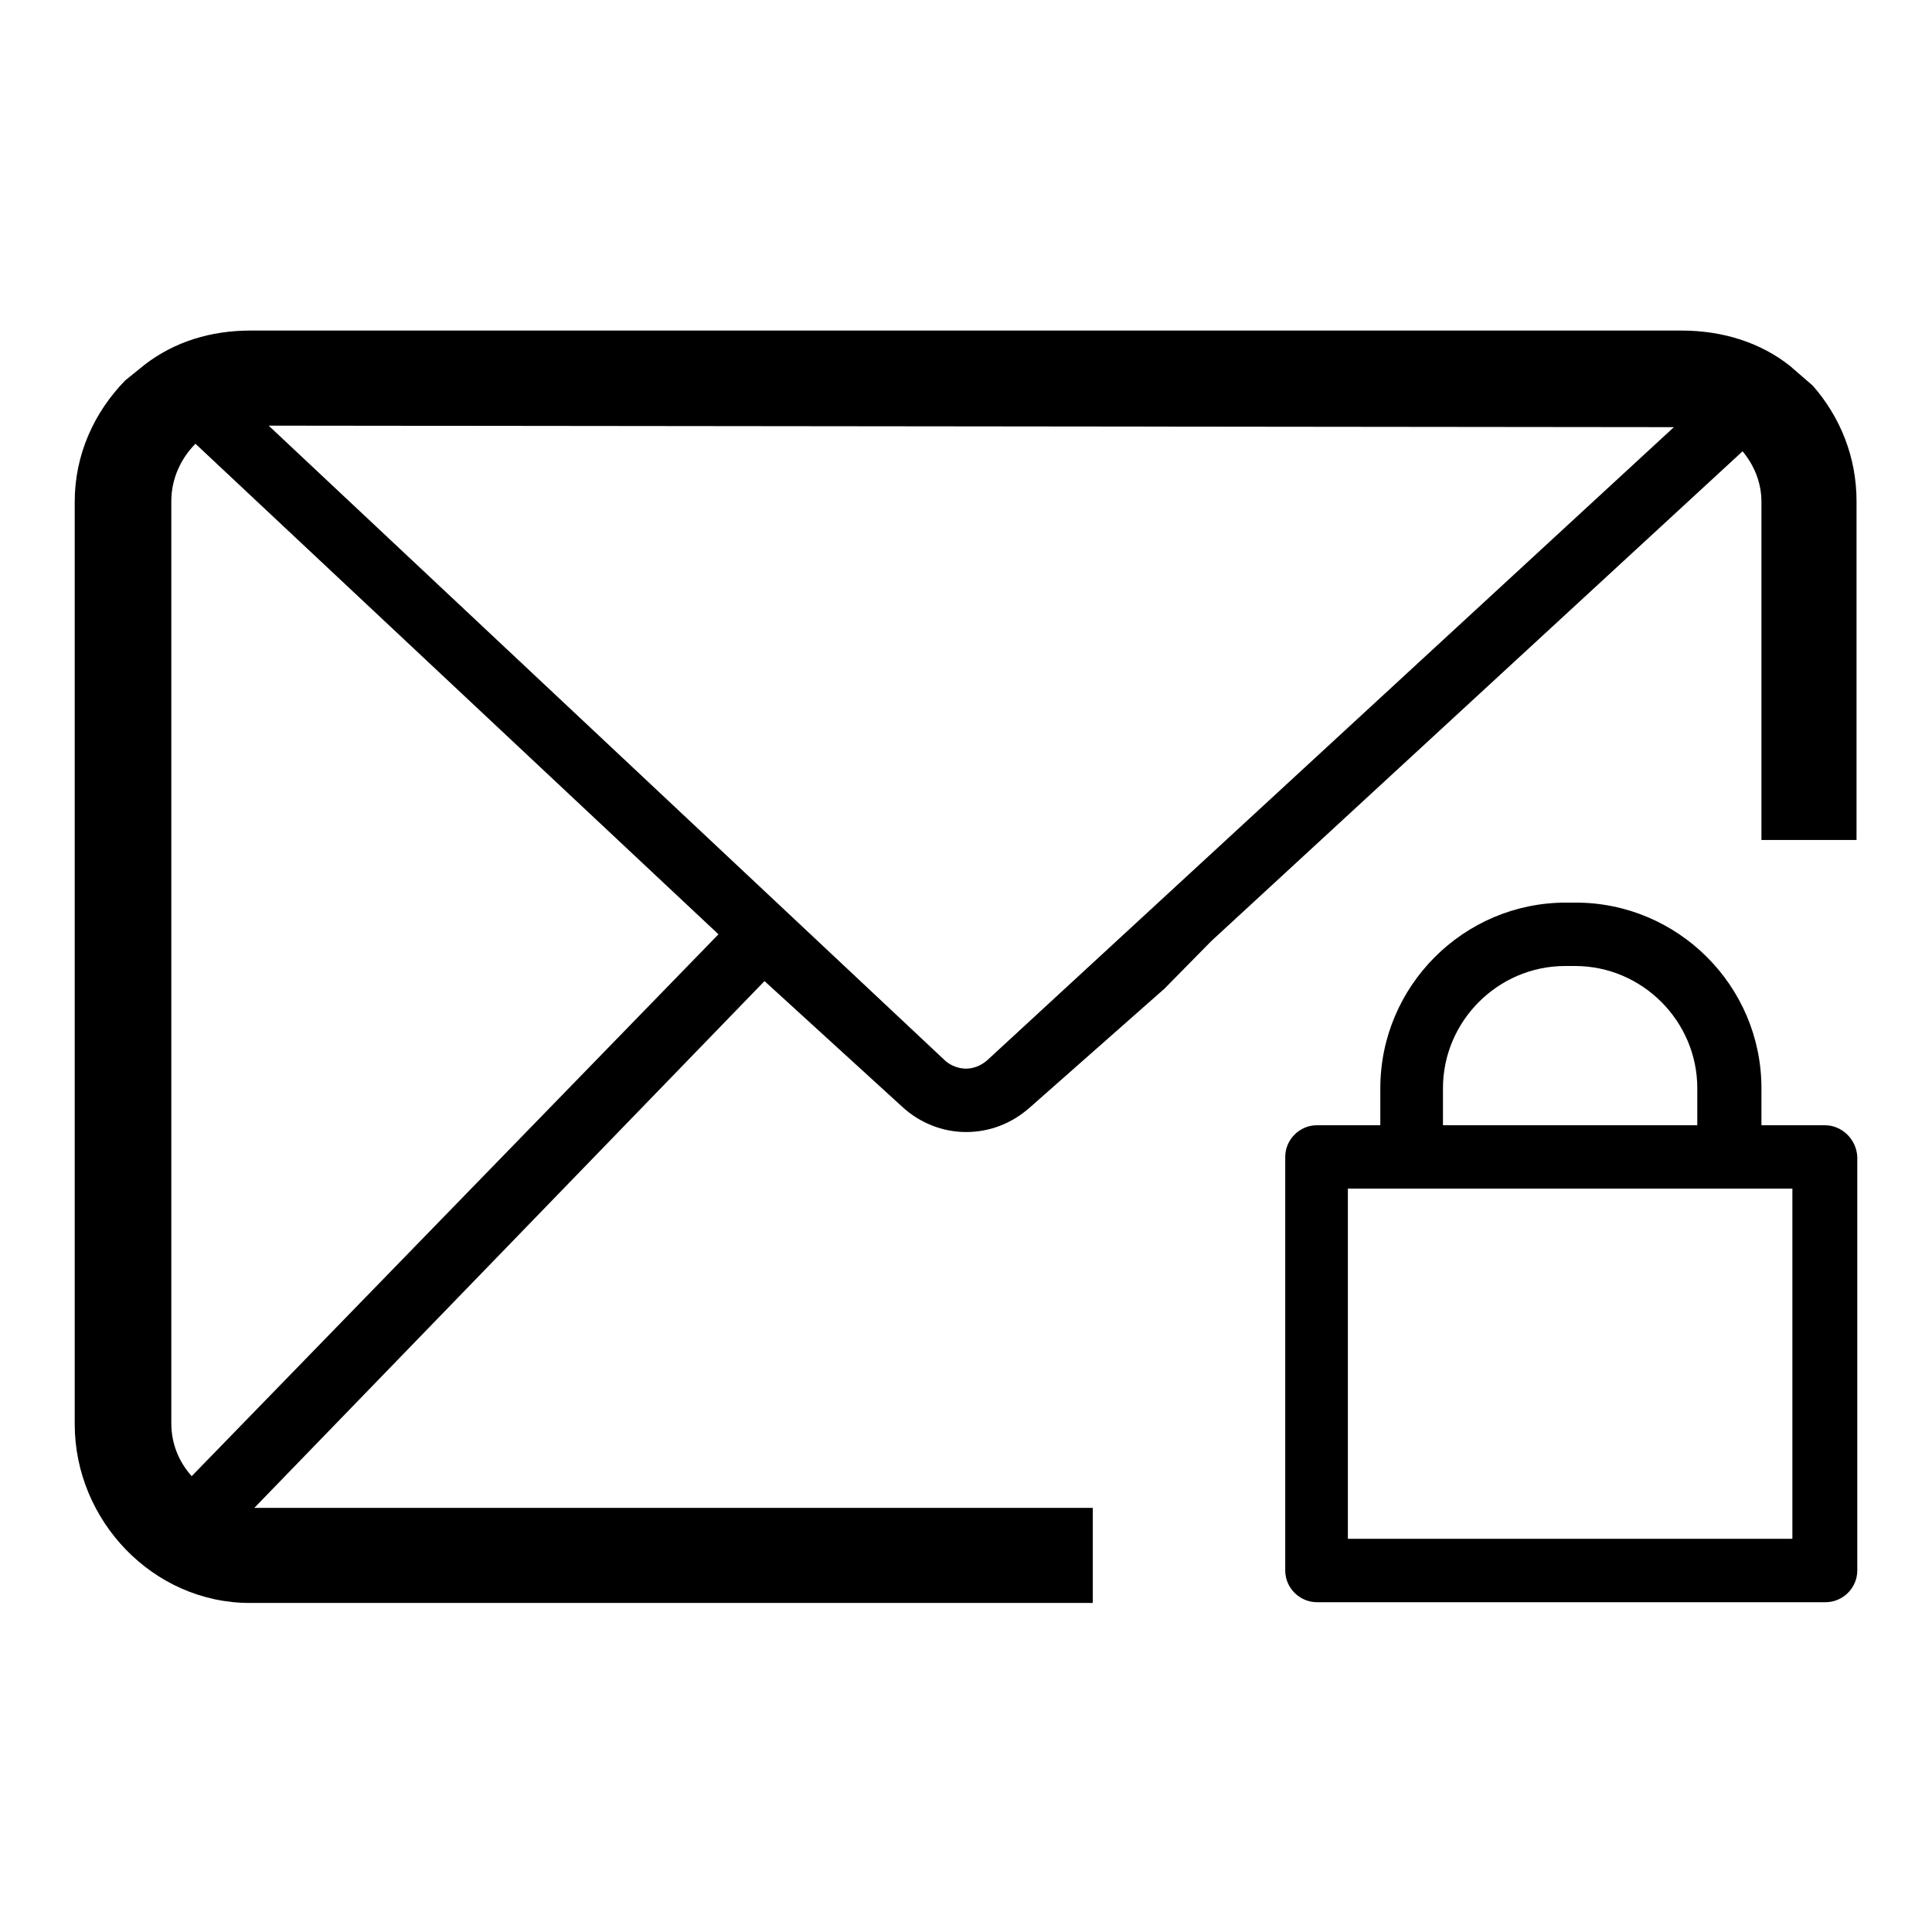
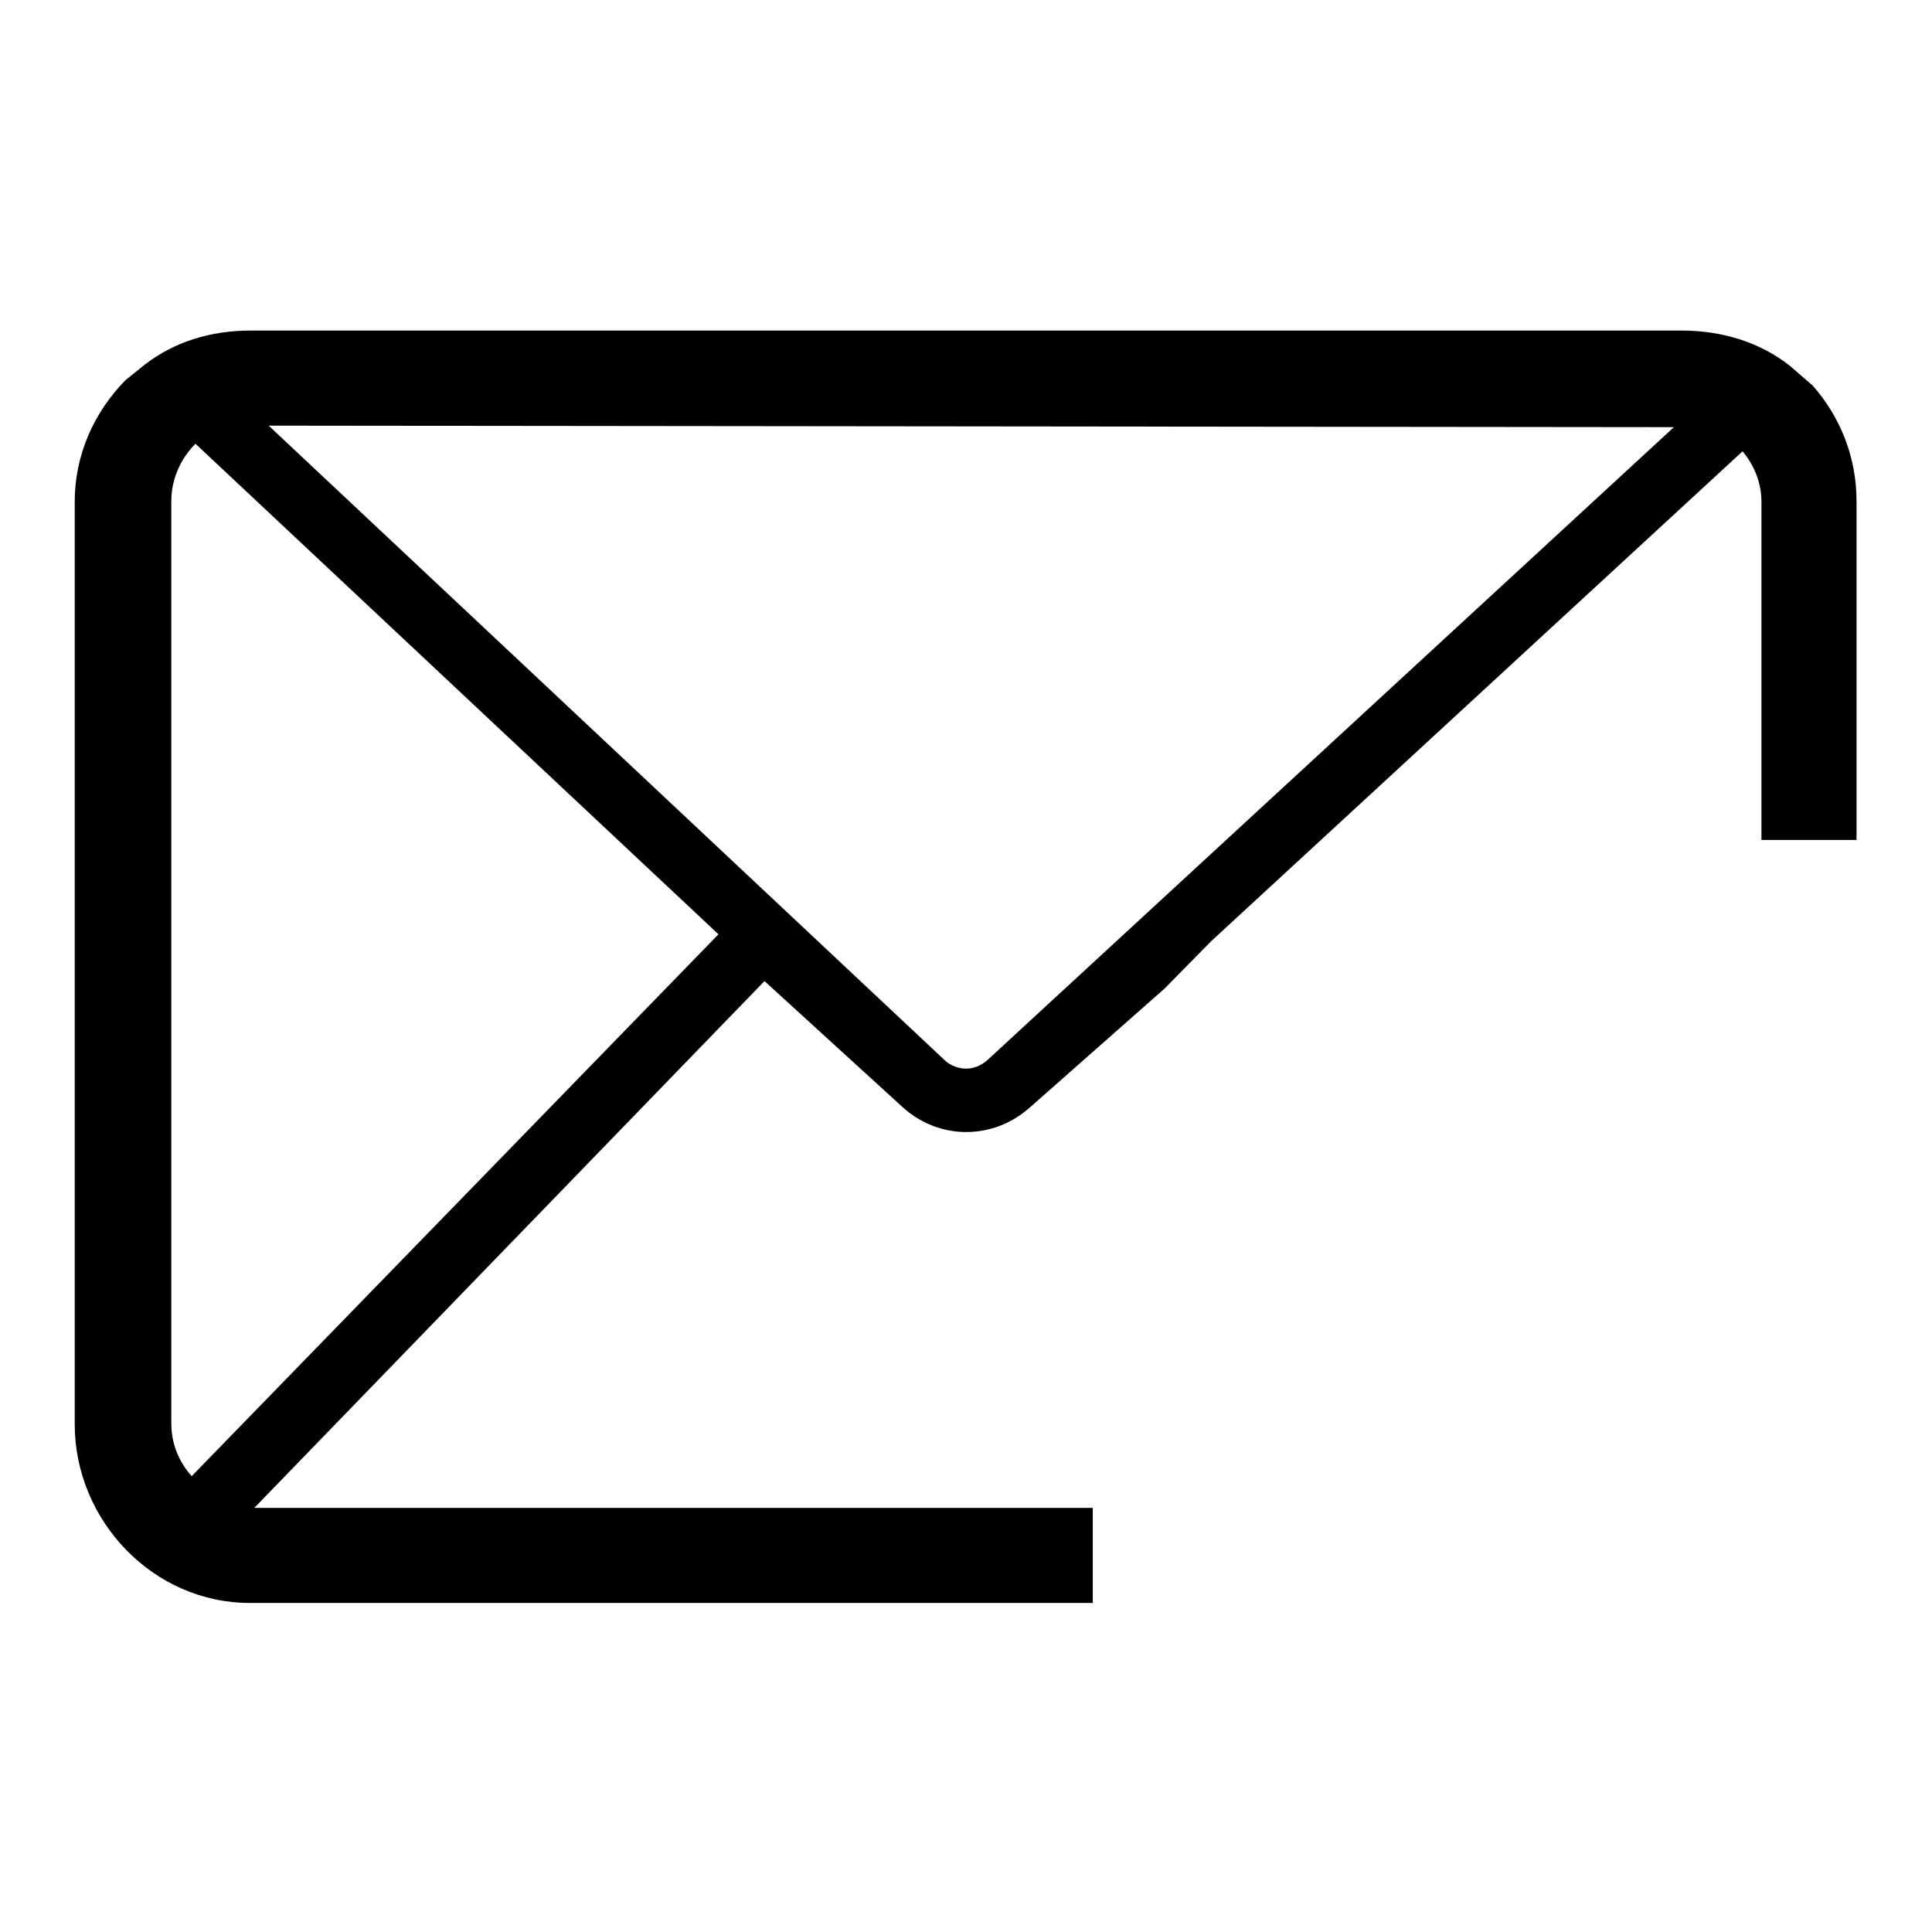
<svg xmlns="http://www.w3.org/2000/svg" version="1.1" x="0px" y="0px" viewBox="0 0 256 256" enable-background="new 0 0 256 256" xml:space="preserve">
  <g>
    <g>
      <path fill="#000000" d="M240.2,51.1l-3-2.6c-3.9-3.1-8.9-4.7-14.4-4.7H33.2c-5.3,0-10.1,1.5-14,4.5l-2.6,2.1c-4.1,4.2-6.7,9.8-6.7,16.1v122.2c0,12.8,10.4,23.7,23.2,23.7h111.7v-12.6H33.7l67.6-69.8l18.3,16.7c2.3,2.1,5.3,3.3,8.4,3.3c3.1,0,6-1.1,8.4-3.2l17.9-15.8l6.2-6.3l70.4-64.9c1.5,1.8,2.5,4.1,2.5,6.7v44.8H246V66.4C246,60.5,243.8,55.2,240.2,51.1z M25.4,195.6c-1.7-1.9-2.7-4.3-2.7-7V66.4c0-3,1.3-5.7,3.2-7.6l69.3,65L25.4,195.6z M130.8,140.5c-0.8,0.7-1.8,1.1-2.8,1.1s-2-0.4-2.7-1L35.6,56.4l186.2,0.2L130.8,140.5z" />
-       <path fill="#000000" d="M241.8,149.1h-8.4v-4.9c0-13.6-11.1-24.6-24.6-24.6h-1.3c-13.6,0-24.6,11.1-24.6,24.6v4.9h-8.4c-2.3,0-4.2,1.9-4.2,4.2v54.8c0,2.3,1.9,4.2,4.2,4.2h67.4c2.3,0,4.2-1.9,4.2-4.2v-54.8C246,151,244.1,149.1,241.8,149.1z M191.2,144.2c0-8.9,7.3-16.2,16.2-16.2h1.3c8.9,0,16.2,7.3,16.2,16.2v4.9h-33.7V144.2z M237.6,203.9h-59v-46.4h12.6h33.7h4.2h8.4V203.9z" />
    </g>
  </g>
</svg>